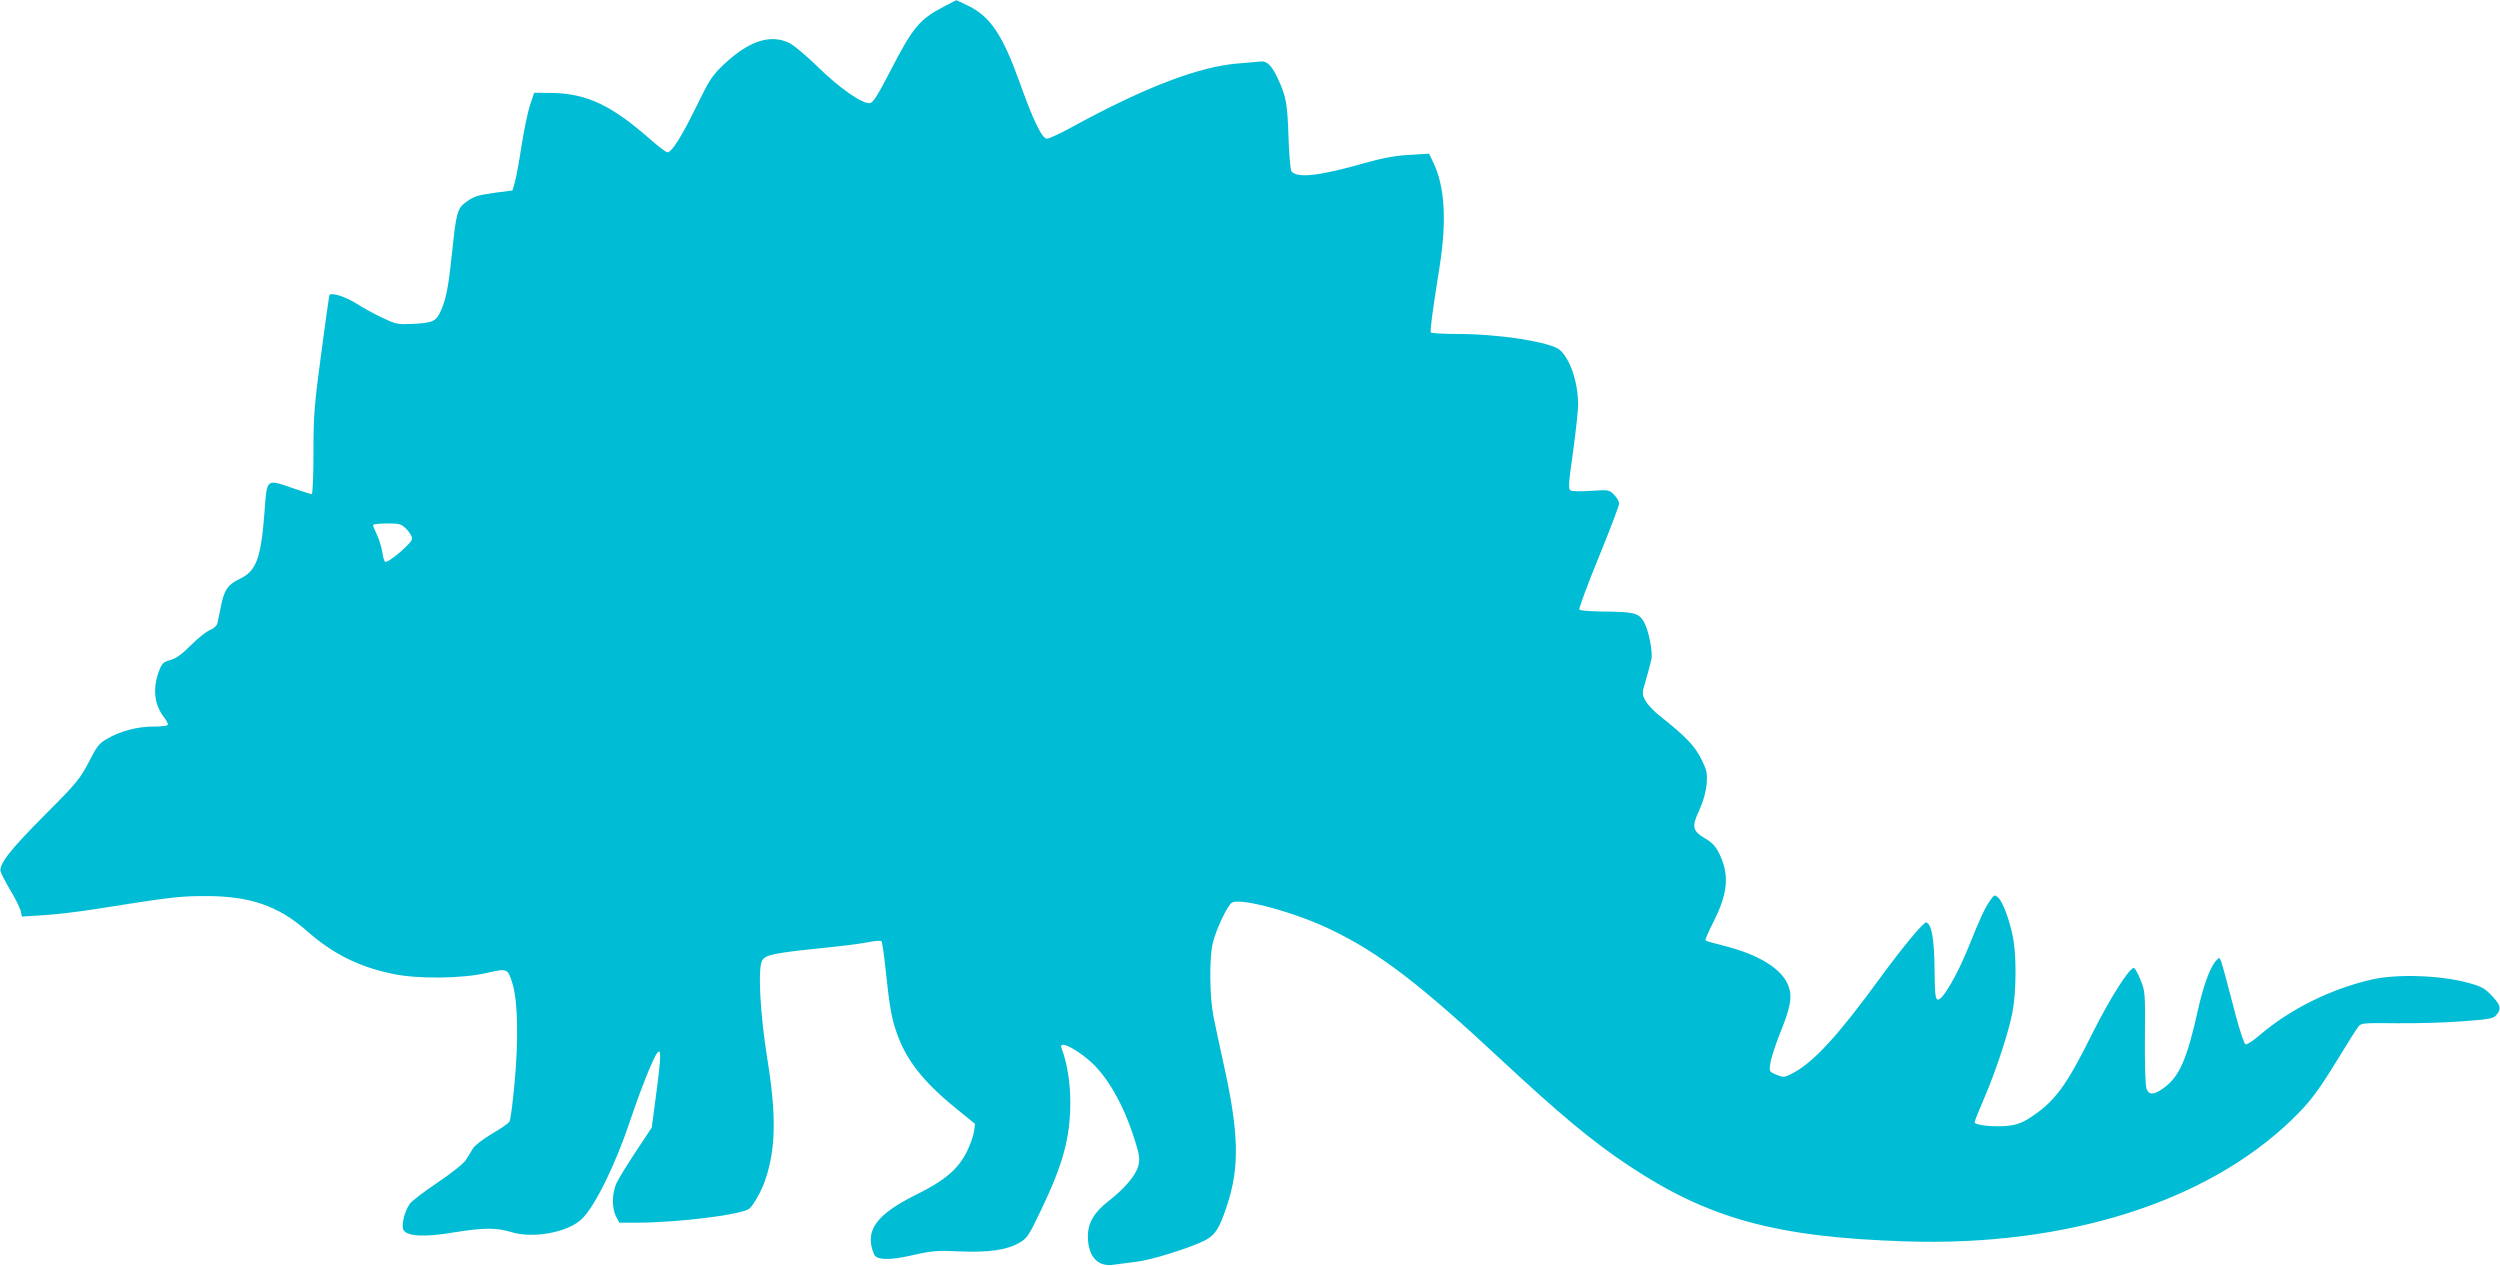
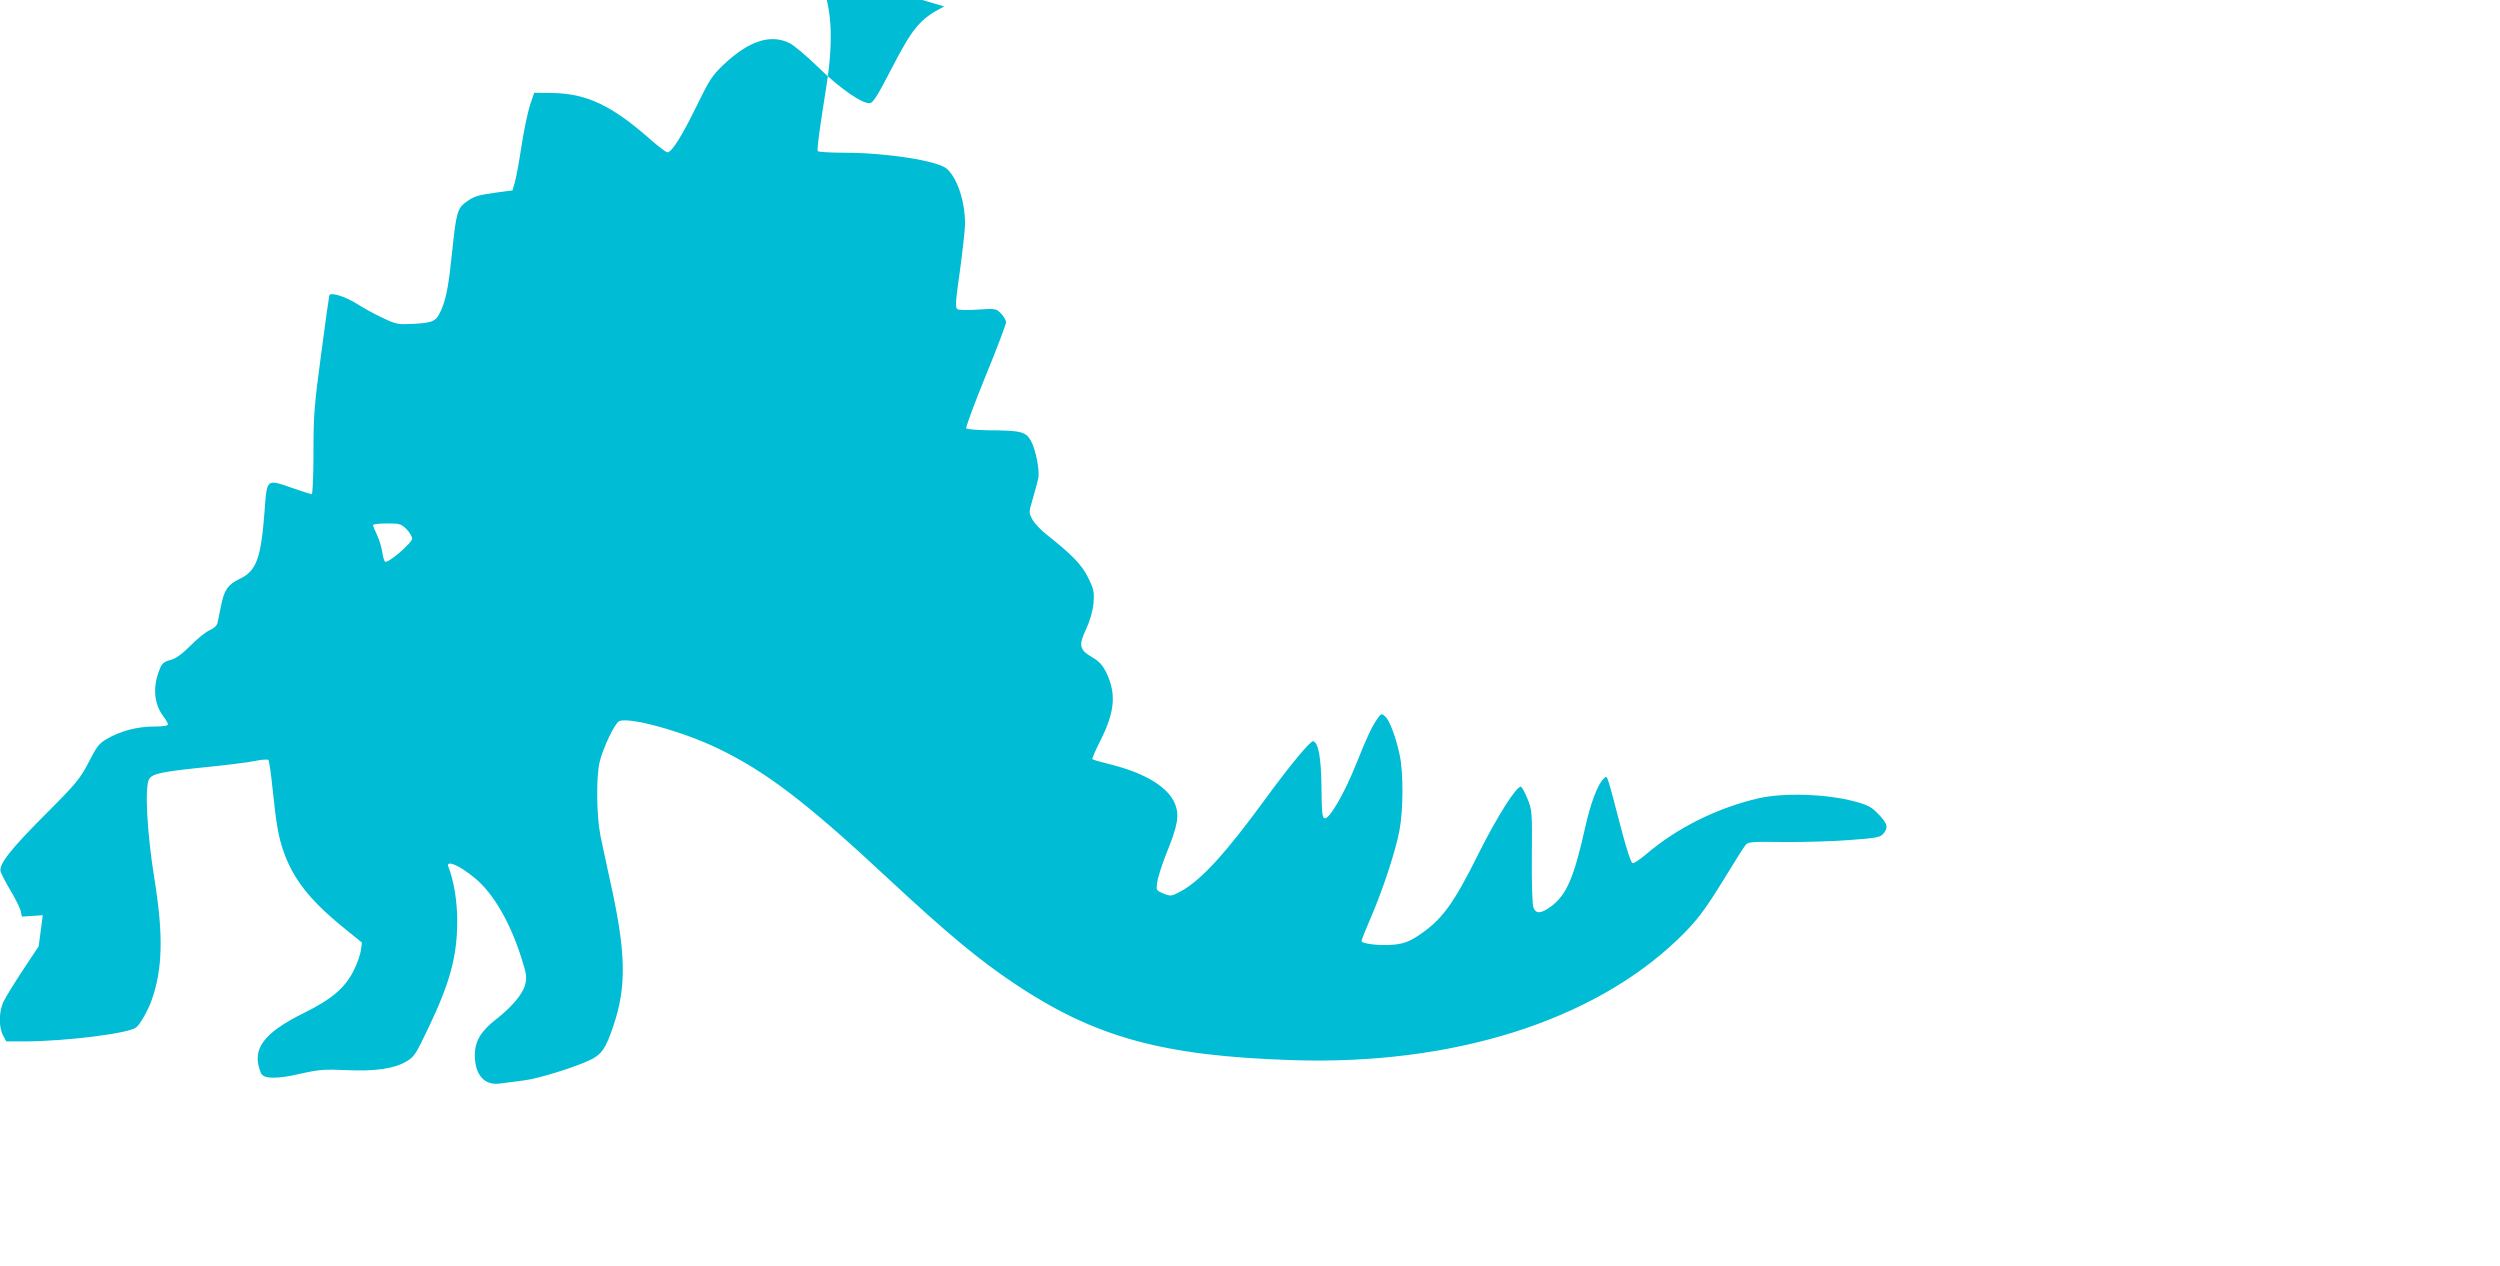
<svg xmlns="http://www.w3.org/2000/svg" version="1.0" width="1280pt" height="648pt" viewBox="0 0 1280 648" preserveAspectRatio="xMidYMid meet">
  <g transform="translate(0,648) scale(0.1,-0.1)" fill="#00bcd4" stroke="none">
-     <path d="M4834 6447 c-127 -66 -160 -106 -279 -337 -62 -120 -85 -156 -101 -158 -38 -5 -155 76 -264 183 -58 57 -124 112 -147 124 -97 48 -207 13 -336 -108 -61 -58 -74 -78 -141 -215 -76 -156 -127 -236 -149 -236 -6 0 -46 30 -87 66 -200 176 -326 235 -504 238 l-91 1 -22 -65 c-11 -36 -31 -129 -43 -208 -12 -79 -27 -162 -34 -185 l-12 -42 -84 -11 c-98 -14 -114 -19 -157 -51 -41 -30 -48 -57 -68 -253 -18 -173 -30 -236 -55 -295 -26 -60 -40 -67 -139 -73 -86 -4 -91 -3 -163 31 -41 19 -99 51 -130 71 -62 39 -137 62 -142 43 -2 -7 -21 -142 -42 -302 -35 -260 -39 -312 -39 -503 0 -116 -4 -212 -9 -212 -5 0 -49 14 -98 31 -137 47 -131 52 -144 -126 -18 -235 -42 -299 -127 -339 -61 -29 -80 -58 -96 -141 -7 -33 -14 -70 -17 -83 -3 -15 -18 -29 -39 -38 -19 -7 -63 -43 -98 -78 -45 -45 -76 -68 -104 -75 -34 -9 -44 -18 -56 -49 -36 -90 -29 -175 19 -239 13 -17 24 -36 24 -42 0 -7 -28 -11 -74 -11 -83 0 -171 -23 -240 -64 -39 -22 -52 -40 -92 -119 -44 -84 -62 -107 -217 -262 -184 -184 -243 -260 -234 -297 4 -13 27 -57 51 -98 25 -41 48 -88 52 -104 l6 -29 107 7 c58 3 178 17 266 31 392 62 432 67 565 67 230 1 376 -50 523 -180 131 -115 263 -182 437 -218 124 -27 353 -25 480 4 109 25 110 25 135 -58 26 -85 30 -284 10 -500 -9 -102 -21 -192 -26 -202 -5 -9 -45 -37 -89 -62 -44 -26 -87 -59 -97 -74 -9 -15 -26 -42 -37 -60 -12 -19 -72 -67 -146 -117 -69 -46 -133 -95 -142 -109 -27 -37 -45 -113 -32 -134 20 -32 106 -37 251 -13 159 26 224 26 300 3 112 -35 291 -2 362 67 68 65 175 284 250 511 52 155 118 320 137 340 12 12 14 9 14 -25 0 -22 -10 -112 -22 -199 l-21 -159 -78 -118 c-43 -65 -88 -137 -99 -160 -27 -51 -29 -132 -6 -177 l17 -32 97 0 c210 1 532 41 569 72 20 17 60 87 78 138 57 160 61 333 15 620 -39 241 -51 476 -27 514 19 28 63 37 307 62 91 9 194 22 230 29 36 8 69 10 73 6 4 -4 14 -72 22 -151 18 -173 29 -241 55 -315 49 -142 135 -252 306 -391 l96 -78 -5 -39 c-3 -22 -19 -68 -36 -102 -44 -90 -113 -149 -257 -220 -210 -104 -269 -187 -219 -307 12 -30 80 -32 200 -4 97 22 125 24 236 19 148 -7 245 7 308 44 40 23 49 37 111 167 113 236 150 371 150 554 0 99 -17 204 -45 275 -16 40 58 8 138 -59 93 -78 178 -225 235 -405 27 -84 29 -101 20 -138 -12 -48 -70 -117 -153 -181 -73 -57 -105 -111 -105 -179 0 -105 51 -160 134 -146 23 3 75 10 116 15 76 9 271 70 347 108 54 28 74 58 111 167 71 207 67 382 -18 760 -17 77 -38 176 -47 220 -20 99 -22 301 -4 375 17 72 77 197 99 209 47 25 325 -51 507 -139 247 -119 454 -277 870 -665 301 -280 465 -417 651 -541 411 -274 757 -369 1424 -390 816 -26 1532 199 1970 619 95 92 134 142 240 315 49 81 97 156 105 166 13 18 28 19 195 17 100 -1 252 3 338 10 139 10 159 14 174 33 26 32 22 49 -24 98 -37 39 -54 48 -125 67 -142 38 -360 45 -489 16 -210 -48 -420 -152 -577 -287 -32 -27 -63 -48 -70 -45 -7 2 -29 69 -50 148 -87 330 -77 302 -97 284 -30 -27 -67 -124 -95 -250 -58 -260 -96 -346 -176 -405 -52 -37 -76 -38 -89 -4 -6 15 -9 126 -8 262 2 231 1 238 -23 296 -13 32 -28 59 -33 60 -23 3 -122 -153 -215 -339 -132 -266 -191 -345 -313 -425 -42 -28 -72 -39 -116 -44 -71 -8 -172 3 -172 18 0 6 21 58 46 116 61 140 129 346 148 449 20 104 21 298 1 389 -19 90 -51 175 -74 196 -18 16 -20 16 -39 -11 -31 -44 -51 -88 -112 -239 -60 -149 -135 -277 -159 -272 -12 3 -15 31 -16 158 -2 152 -15 228 -42 237 -13 5 -118 -122 -239 -287 -209 -287 -335 -425 -440 -482 -47 -25 -50 -26 -88 -11 -38 16 -38 17 -32 58 3 24 24 89 46 145 59 145 68 196 46 254 -33 85 -148 157 -323 202 -53 13 -99 26 -101 29 -3 2 16 46 42 97 73 146 81 237 30 345 -19 38 -36 58 -70 78 -69 40 -74 61 -34 146 21 47 34 92 38 135 4 57 1 70 -28 129 -33 66 -81 116 -210 218 -30 23 -64 59 -75 79 -19 36 -19 36 3 110 11 40 24 85 27 101 8 41 -13 147 -38 193 -27 46 -50 52 -219 53 -59 1 -109 5 -112 10 -3 5 41 125 99 267 58 141 105 266 105 276 0 10 -12 31 -26 45 -25 25 -28 26 -117 20 -51 -4 -98 -3 -106 2 -12 8 -10 37 13 198 14 103 26 211 26 239 0 114 -39 232 -92 281 -44 41 -309 83 -525 83 -72 0 -134 4 -137 8 -5 9 8 106 44 332 38 240 28 415 -32 539 l-21 44 -101 -6 c-72 -4 -137 -16 -226 -41 -234 -67 -348 -80 -378 -43 -5 7 -12 86 -15 177 -5 168 -12 208 -56 301 -31 66 -56 89 -89 84 -15 -2 -61 -6 -103 -9 -204 -14 -483 -120 -867 -330 -56 -31 -111 -56 -122 -56 -25 0 -71 96 -140 290 -87 242 -150 336 -264 391 -33 16 -60 29 -60 28 -1 -1 -28 -15 -62 -32z m-2753 -2676 c16 -16 29 -38 29 -49 0 -22 -123 -127 -138 -118 -5 3 -12 26 -15 51 -4 25 -16 64 -27 87 -11 23 -20 45 -20 50 0 4 32 8 71 8 65 0 73 -2 100 -29z" />
+     <path d="M4834 6447 c-127 -66 -160 -106 -279 -337 -62 -120 -85 -156 -101 -158 -38 -5 -155 76 -264 183 -58 57 -124 112 -147 124 -97 48 -207 13 -336 -108 -61 -58 -74 -78 -141 -215 -76 -156 -127 -236 -149 -236 -6 0 -46 30 -87 66 -200 176 -326 235 -504 238 l-91 1 -22 -65 c-11 -36 -31 -129 -43 -208 -12 -79 -27 -162 -34 -185 l-12 -42 -84 -11 c-98 -14 -114 -19 -157 -51 -41 -30 -48 -57 -68 -253 -18 -173 -30 -236 -55 -295 -26 -60 -40 -67 -139 -73 -86 -4 -91 -3 -163 31 -41 19 -99 51 -130 71 -62 39 -137 62 -142 43 -2 -7 -21 -142 -42 -302 -35 -260 -39 -312 -39 -503 0 -116 -4 -212 -9 -212 -5 0 -49 14 -98 31 -137 47 -131 52 -144 -126 -18 -235 -42 -299 -127 -339 -61 -29 -80 -58 -96 -141 -7 -33 -14 -70 -17 -83 -3 -15 -18 -29 -39 -38 -19 -7 -63 -43 -98 -78 -45 -45 -76 -68 -104 -75 -34 -9 -44 -18 -56 -49 -36 -90 -29 -175 19 -239 13 -17 24 -36 24 -42 0 -7 -28 -11 -74 -11 -83 0 -171 -23 -240 -64 -39 -22 -52 -40 -92 -119 -44 -84 -62 -107 -217 -262 -184 -184 -243 -260 -234 -297 4 -13 27 -57 51 -98 25 -41 48 -88 52 -104 l6 -29 107 7 l-21 -159 -78 -118 c-43 -65 -88 -137 -99 -160 -27 -51 -29 -132 -6 -177 l17 -32 97 0 c210 1 532 41 569 72 20 17 60 87 78 138 57 160 61 333 15 620 -39 241 -51 476 -27 514 19 28 63 37 307 62 91 9 194 22 230 29 36 8 69 10 73 6 4 -4 14 -72 22 -151 18 -173 29 -241 55 -315 49 -142 135 -252 306 -391 l96 -78 -5 -39 c-3 -22 -19 -68 -36 -102 -44 -90 -113 -149 -257 -220 -210 -104 -269 -187 -219 -307 12 -30 80 -32 200 -4 97 22 125 24 236 19 148 -7 245 7 308 44 40 23 49 37 111 167 113 236 150 371 150 554 0 99 -17 204 -45 275 -16 40 58 8 138 -59 93 -78 178 -225 235 -405 27 -84 29 -101 20 -138 -12 -48 -70 -117 -153 -181 -73 -57 -105 -111 -105 -179 0 -105 51 -160 134 -146 23 3 75 10 116 15 76 9 271 70 347 108 54 28 74 58 111 167 71 207 67 382 -18 760 -17 77 -38 176 -47 220 -20 99 -22 301 -4 375 17 72 77 197 99 209 47 25 325 -51 507 -139 247 -119 454 -277 870 -665 301 -280 465 -417 651 -541 411 -274 757 -369 1424 -390 816 -26 1532 199 1970 619 95 92 134 142 240 315 49 81 97 156 105 166 13 18 28 19 195 17 100 -1 252 3 338 10 139 10 159 14 174 33 26 32 22 49 -24 98 -37 39 -54 48 -125 67 -142 38 -360 45 -489 16 -210 -48 -420 -152 -577 -287 -32 -27 -63 -48 -70 -45 -7 2 -29 69 -50 148 -87 330 -77 302 -97 284 -30 -27 -67 -124 -95 -250 -58 -260 -96 -346 -176 -405 -52 -37 -76 -38 -89 -4 -6 15 -9 126 -8 262 2 231 1 238 -23 296 -13 32 -28 59 -33 60 -23 3 -122 -153 -215 -339 -132 -266 -191 -345 -313 -425 -42 -28 -72 -39 -116 -44 -71 -8 -172 3 -172 18 0 6 21 58 46 116 61 140 129 346 148 449 20 104 21 298 1 389 -19 90 -51 175 -74 196 -18 16 -20 16 -39 -11 -31 -44 -51 -88 -112 -239 -60 -149 -135 -277 -159 -272 -12 3 -15 31 -16 158 -2 152 -15 228 -42 237 -13 5 -118 -122 -239 -287 -209 -287 -335 -425 -440 -482 -47 -25 -50 -26 -88 -11 -38 16 -38 17 -32 58 3 24 24 89 46 145 59 145 68 196 46 254 -33 85 -148 157 -323 202 -53 13 -99 26 -101 29 -3 2 16 46 42 97 73 146 81 237 30 345 -19 38 -36 58 -70 78 -69 40 -74 61 -34 146 21 47 34 92 38 135 4 57 1 70 -28 129 -33 66 -81 116 -210 218 -30 23 -64 59 -75 79 -19 36 -19 36 3 110 11 40 24 85 27 101 8 41 -13 147 -38 193 -27 46 -50 52 -219 53 -59 1 -109 5 -112 10 -3 5 41 125 99 267 58 141 105 266 105 276 0 10 -12 31 -26 45 -25 25 -28 26 -117 20 -51 -4 -98 -3 -106 2 -12 8 -10 37 13 198 14 103 26 211 26 239 0 114 -39 232 -92 281 -44 41 -309 83 -525 83 -72 0 -134 4 -137 8 -5 9 8 106 44 332 38 240 28 415 -32 539 l-21 44 -101 -6 c-72 -4 -137 -16 -226 -41 -234 -67 -348 -80 -378 -43 -5 7 -12 86 -15 177 -5 168 -12 208 -56 301 -31 66 -56 89 -89 84 -15 -2 -61 -6 -103 -9 -204 -14 -483 -120 -867 -330 -56 -31 -111 -56 -122 -56 -25 0 -71 96 -140 290 -87 242 -150 336 -264 391 -33 16 -60 29 -60 28 -1 -1 -28 -15 -62 -32z m-2753 -2676 c16 -16 29 -38 29 -49 0 -22 -123 -127 -138 -118 -5 3 -12 26 -15 51 -4 25 -16 64 -27 87 -11 23 -20 45 -20 50 0 4 32 8 71 8 65 0 73 -2 100 -29z" />
  </g>
</svg>